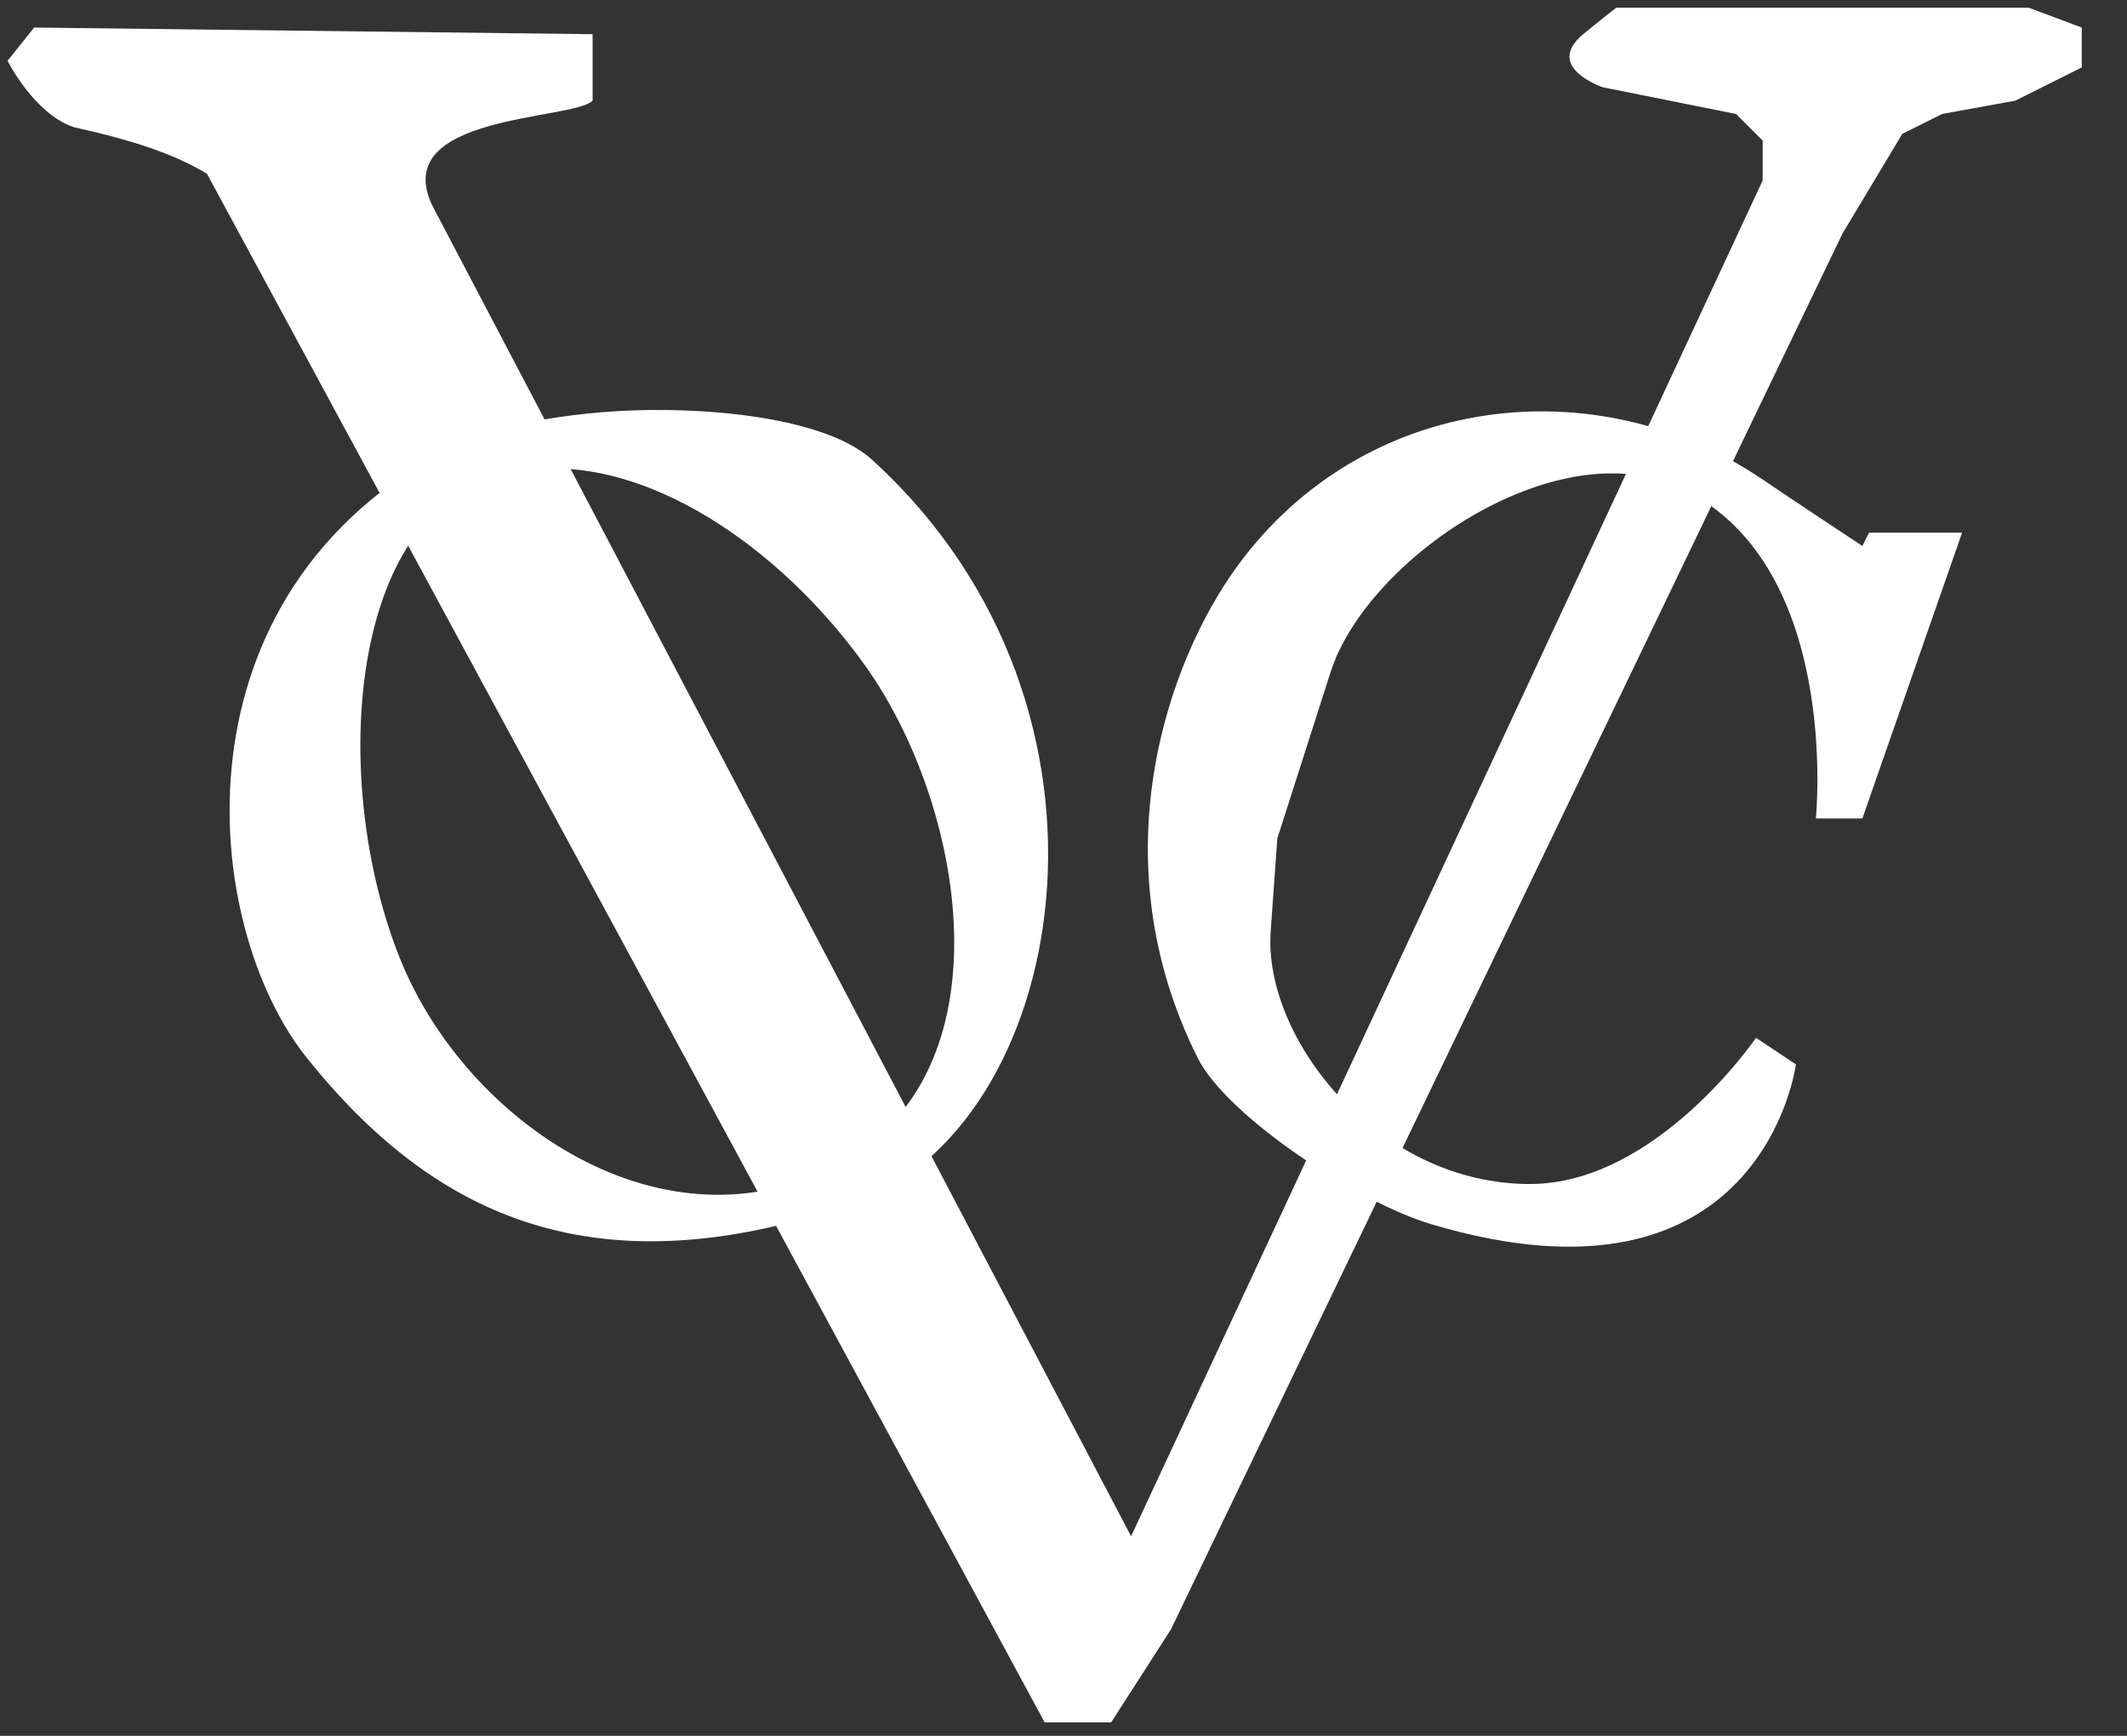
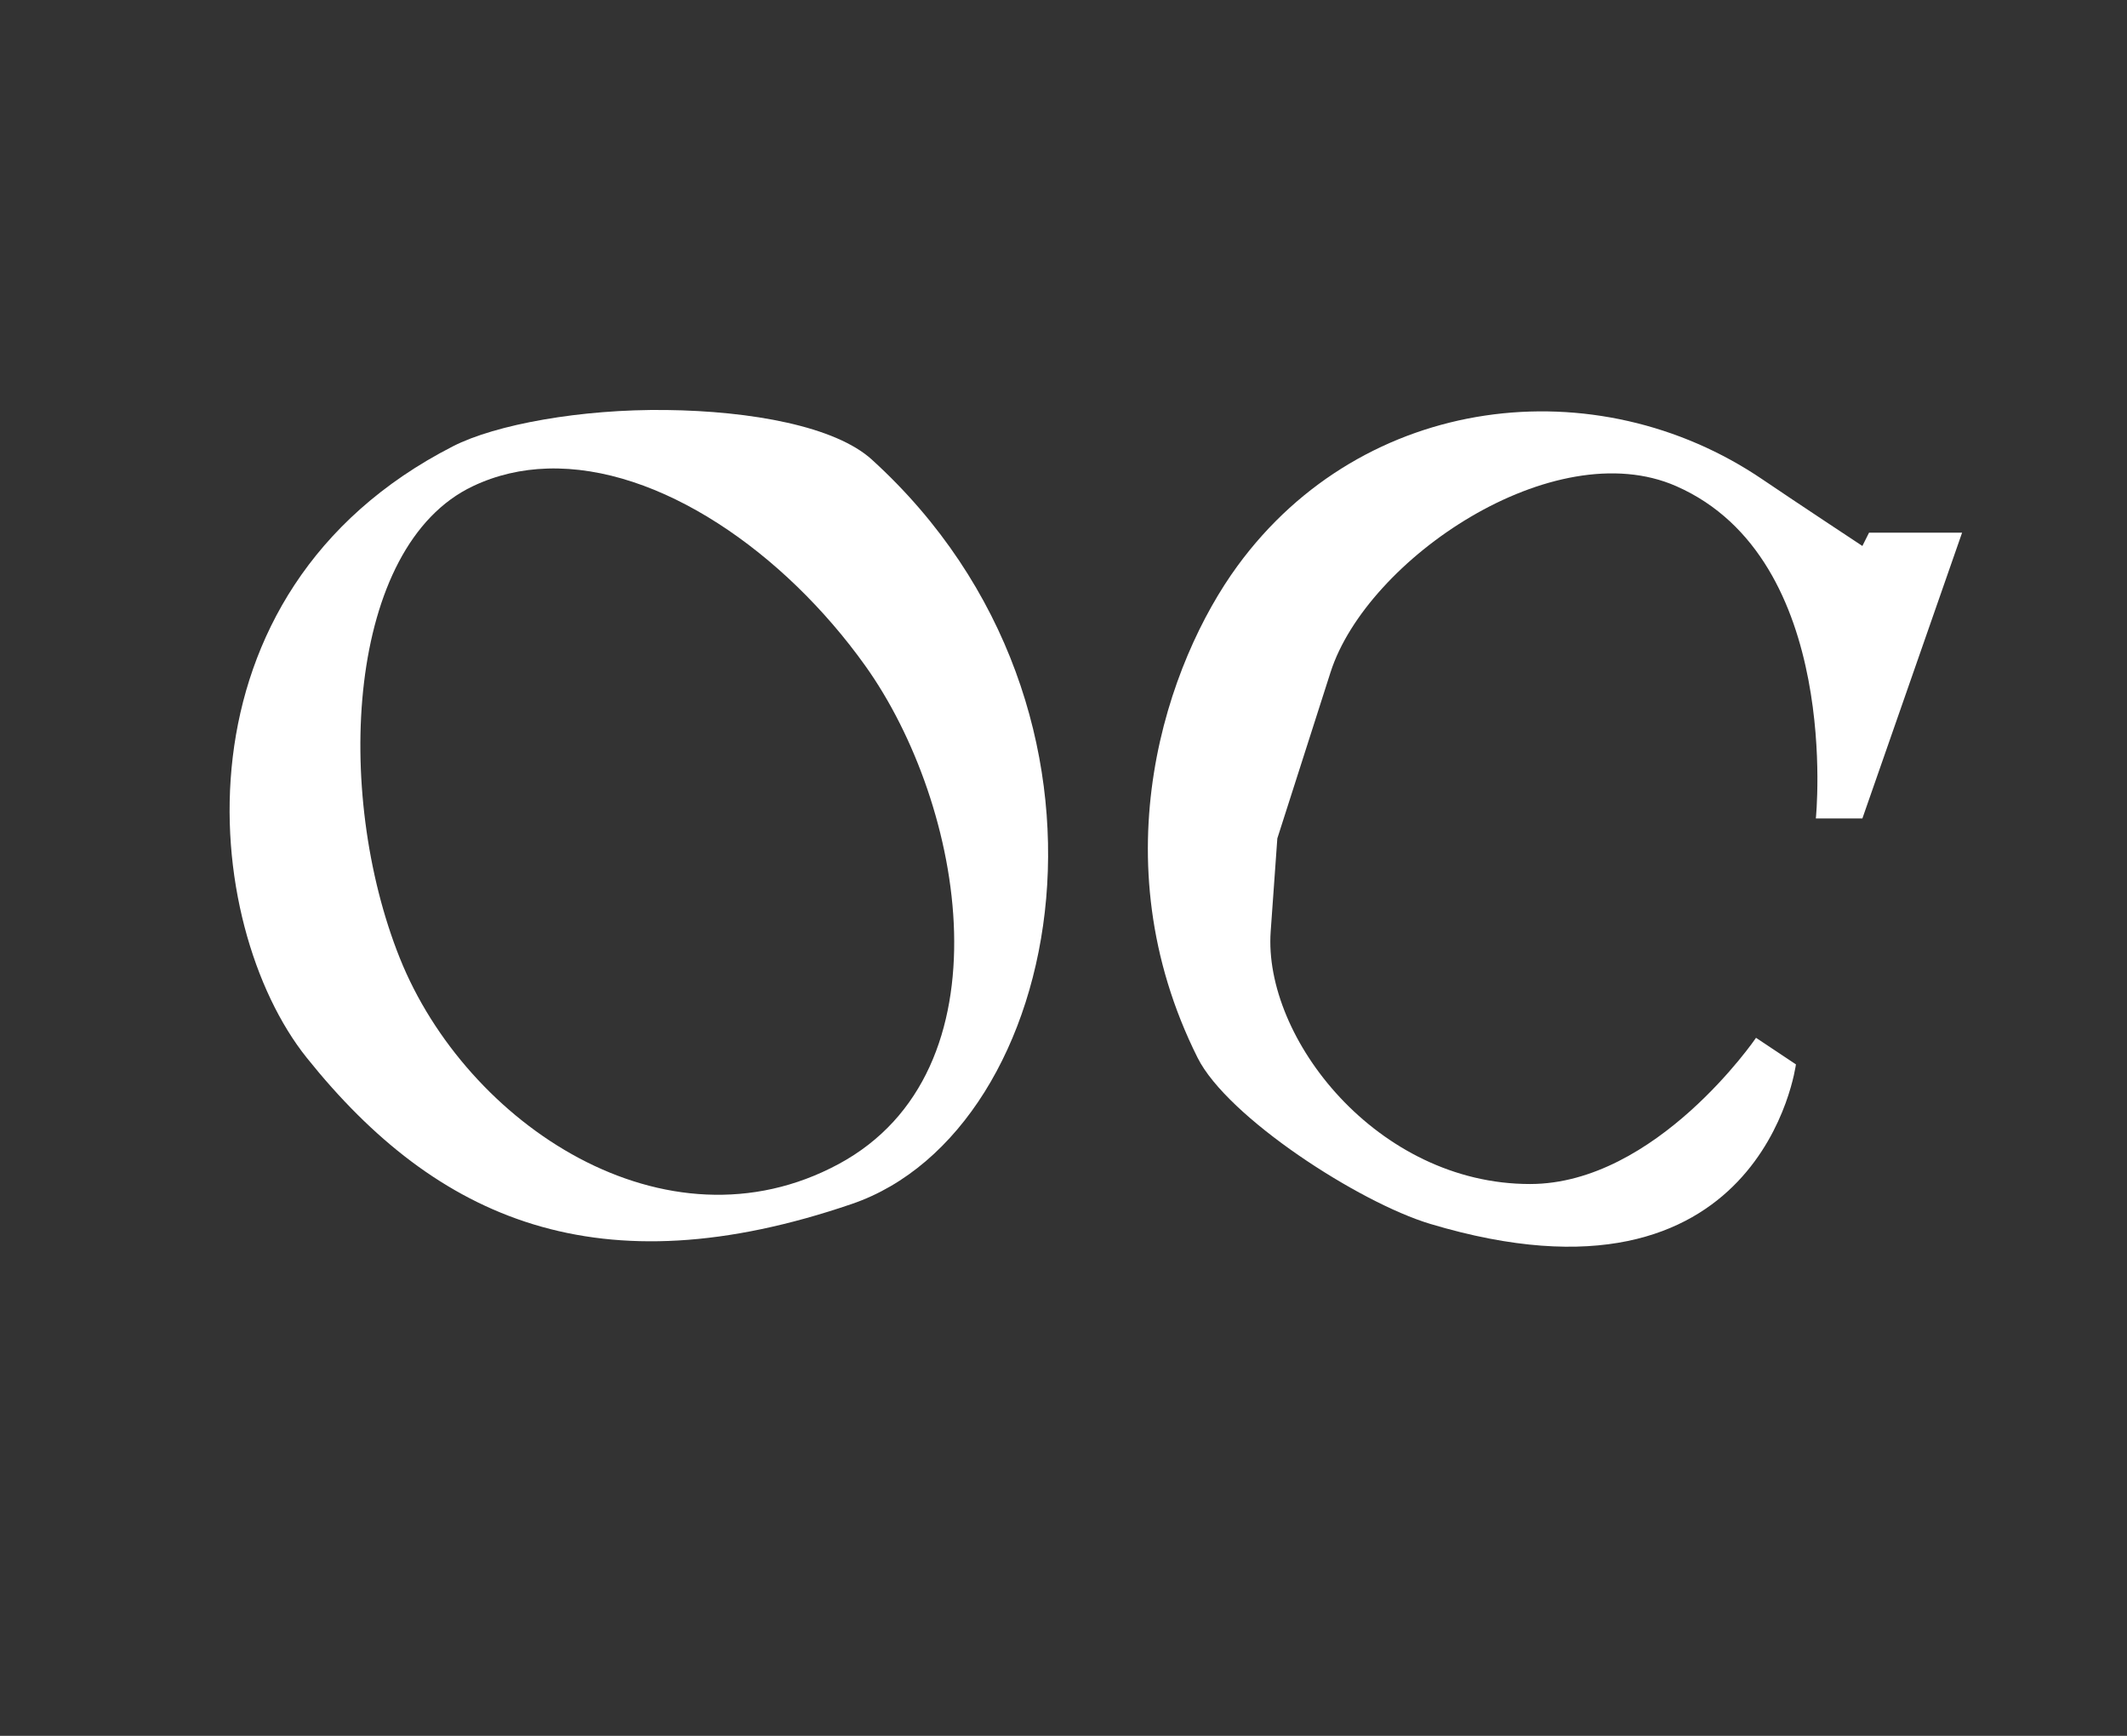
<svg xmlns="http://www.w3.org/2000/svg" width="49" height="40" viewBox="0 0 49 40" fill="none">
  <rect x="0" y="0" width="49" height="40" fill="#333333" stroke="none" />
-   <path fill-rule="evenodd" clip-rule="evenodd" d="M26.057 35.401L9.976 4.77C8.904 2.626 13.192 2.779 13.652 2.32V0.788L0.786 0.635L0.174 1.401C0.174 1.401 0.786 2.626 1.705 2.932C3.084 3.239 4.003 3.545 4.768 4.004L24.066 39.69H25.598L26.976 37.545L42.445 5.383L43.823 3.085L44.742 2.626L46.427 2.32L47.958 1.554V0.635L46.733 0.176H37.237C37.237 0.176 36.804 0.511 36.472 0.788C35.553 1.554 36.931 2.013 36.931 2.013L39.994 2.626L40.607 3.239V4.158L26.057 35.401Z" fill="white" />
  <path d="M15.345 9.448C13.382 9.424 11.418 9.781 10.435 10.284C3.85 13.653 4.615 21.311 7.066 24.374C10.07 28.129 13.805 29.735 19.625 27.743C24.577 26.049 26.456 16.382 20.084 10.59C19.242 9.824 17.307 9.471 15.345 9.448ZM12.612 10.797C15.187 10.718 18.064 12.725 19.931 15.338C22.228 18.554 23.3 24.68 19.318 26.825C15.336 28.969 10.742 25.906 9.21 22.077C7.678 18.248 7.985 12.581 10.895 11.203C11.44 10.944 12.018 10.815 12.612 10.797Z" fill="white" />
  <path d="M41.832 18.86H42.904L45.201 12.275H43.057L42.904 12.581C42.904 12.581 41.368 11.567 40.607 11.05C36.778 8.447 31.417 9.059 28.508 13.041C26.899 15.242 25.291 19.779 27.589 24.374C28.273 25.744 31.309 27.711 32.949 28.203C40.607 30.5 41.373 24.527 41.373 24.527L40.454 23.915C40.454 23.915 38.156 27.284 35.246 27.284C31.724 27.284 29.098 23.915 29.273 21.464L29.426 19.32L30.652 15.491C31.485 12.887 35.793 9.961 38.616 11.203C42.445 12.887 41.832 18.86 41.832 18.86Z" fill="white" />
</svg>